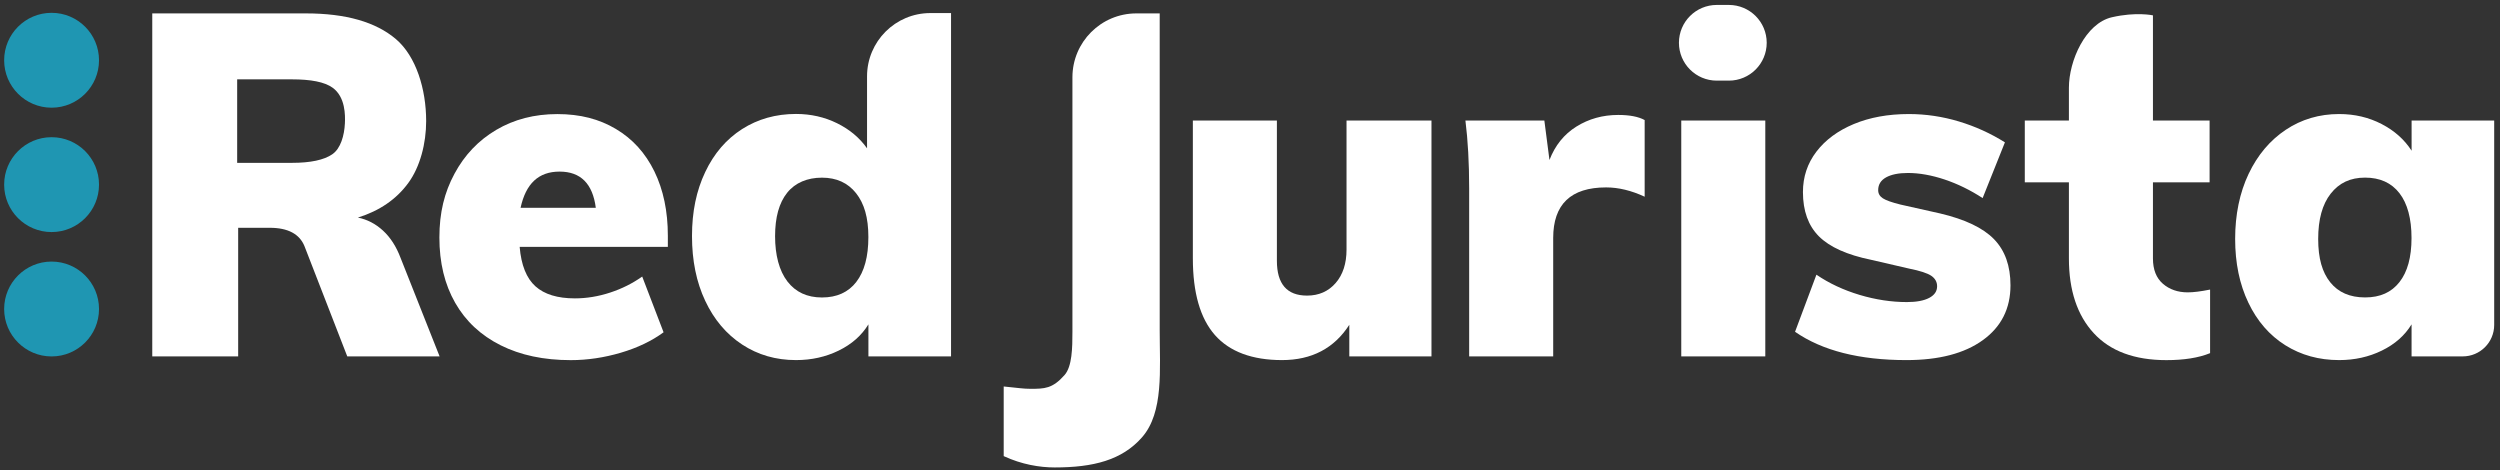
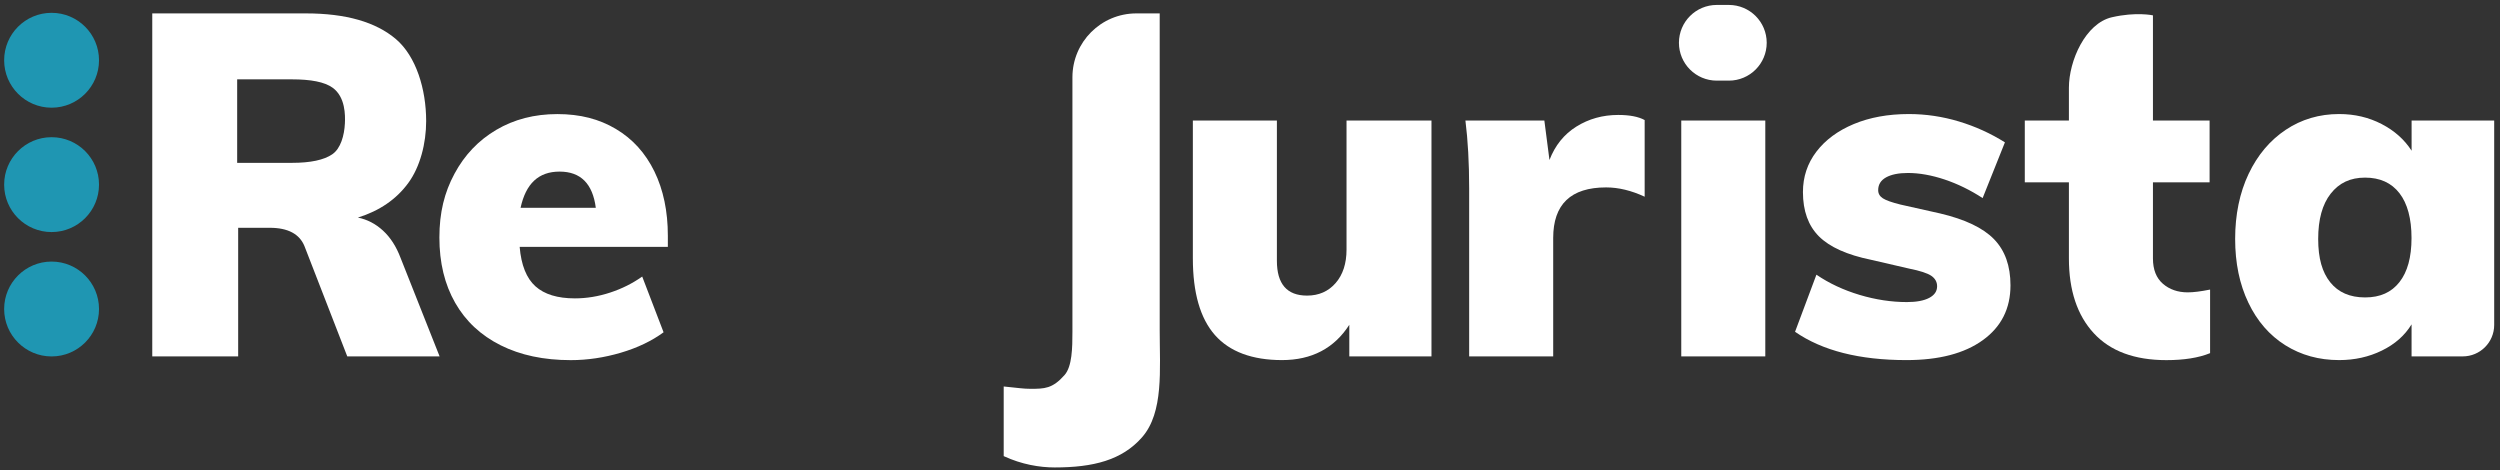
<svg xmlns="http://www.w3.org/2000/svg" id="Capa_1" data-name="Capa 1" viewBox="0 0 602.42 113.31">
  <rect x="0" y="0" width="602.42" height="113.31" fill="#333333" stroke="none" />
  <defs>
    <style>
      .cls-1 {
        fill: #1f96b2;
      }

      .cls-1, .cls-2 {
        stroke-width: 0px;
      }

      .cls-2 {
        fill: #fff;
      }
    </style>
  </defs>
  <g>
    <circle class="cls-1" cx="12.43" cy="14.52" r="11.43" />
    <circle class="cls-1" cx="12.43" cy="44.49" r="11.43" />
    <circle class="cls-1" cx="12.43" cy="74.46" r="11.43" />
  </g>
  <g>
    <path class="cls-2" d="M105.94,85.88h-22.26l-10.29-26.51c-1.19-2.98-3.99-4.48-8.39-4.48h-7.61v30.99h-20.7V3.23h37.03c9.62,0,16.85,2.07,21.7,6.21,4.85,4.14,7.27,12.05,7.27,19.73,0,5.37-1.44,11.01-4.31,14.93-2.87,3.92-6.92,6.7-12.14,8.33,2.24.45,4.25,1.49,6.04,3.13,1.79,1.64,3.21,3.84,4.25,6.6l9.4,23.72ZM80.09,37.16c2.01-1.38,2.88-4.53,3.02-7.43.09-1.9.15-6.36-2.97-8.6-1.94-1.39-5.24-2.01-9.79-2.01h-13.2v20.12h13.2c4.48,0,7.72-.69,9.73-2.07Z" />
    <path class="cls-2" d="M160.91,59.48h-35.69c.37,4.4,1.64,7.57,3.8,9.51,2.16,1.94,5.33,2.91,9.51,2.91,2.83,0,5.67-.47,8.5-1.4,2.83-.93,5.41-2.22,7.72-3.86l5.15,13.43c-2.84,2.09-6.27,3.73-10.29,4.92-4.03,1.19-8.06,1.79-12.08,1.79-6.49,0-12.12-1.19-16.89-3.58-4.77-2.39-8.43-5.8-10.96-10.24-2.54-4.44-3.8-9.68-3.8-15.72s1.21-10.87,3.64-15.38c2.42-4.51,5.78-8.04,10.07-10.57,4.29-2.53,9.19-3.8,14.71-3.8s10.07,1.19,14.1,3.58c4.03,2.39,7.12,5.8,9.29,10.24,2.16,4.44,3.24,9.6,3.24,15.49v2.69ZM125.45,50.08h18.12c-.75-5.82-3.65-8.73-8.73-8.73s-8.13,2.91-9.4,8.73Z" />
-     <path class="cls-2" d="M229.17,3.18v82.7h-19.91v-7.72c-1.64,2.69-4.03,4.79-7.16,6.32-3.13,1.53-6.56,2.29-10.29,2.29-4.85,0-9.17-1.25-12.98-3.75-3.8-2.5-6.77-6-8.89-10.52-2.13-4.51-3.19-9.71-3.19-15.61s1.06-10.96,3.19-15.44c2.12-4.48,5.09-7.92,8.89-10.35,3.8-2.42,8.13-3.64,12.98-3.64,3.58,0,6.88.75,9.9,2.24,3.02,1.49,5.43,3.51,7.22,6.04v-17.33c0-8.43,6.83-15.26,15.26-15.26h4.99ZM206.34,67.93c1.94-2.5,2.91-6.1,2.91-10.8s-.99-8.07-2.96-10.57c-1.98-2.5-4.72-3.75-8.22-3.75s-6.45,1.21-8.39,3.64c-1.94,2.42-2.91,5.91-2.91,10.46s.99,8.33,2.97,10.91c1.98,2.57,4.75,3.86,8.33,3.86s6.34-1.25,8.28-3.75Z" />
    <path class="cls-2" d="M241.87,93.13c3.73.37,4.73.56,6.45.56,3.36,0,5.29-.02,8.2-3.31,1.84-2.08,1.9-6.62,1.9-10.42V18.63c0-8.51,6.9-15.4,15.4-15.4h5.63v76.39c0,9.4,1,19.75-4.25,25.75-4.83,5.52-11.79,7.27-21.04,7.27-3.66,0-7.96-.72-12.3-2.73v-16.78Z" />
    <path class="cls-2" d="M344.94,29.05v56.83h-19.8v-7.61c-3.65,5.67-9.06,8.5-16.22,8.5s-12.62-2.01-16.17-6.04c-3.54-4.03-5.31-10.18-5.31-18.46V29.05h20.25v33.79c0,5.59,2.42,8.39,7.27,8.39,2.83,0,5.13-1.01,6.88-3.02,1.75-2.01,2.63-4.7,2.63-8.06v-31.1h20.47Z" />
    <path class="cls-2" d="M396.31,28.94v18.46c-3.21-1.49-6.3-2.24-9.29-2.24-8.5,0-12.75,4.07-12.75,12.19v28.53h-20.25v-40.5c0-6.11-.3-11.56-.9-16.33h19.02l1.23,9.51c1.34-3.5,3.5-6.19,6.49-8.06,2.98-1.86,6.34-2.8,10.07-2.8,2.76,0,4.88.41,6.38,1.23Z" />
    <path class="cls-2" d="M413.69,1.19h2.91c5.04,0,9.12,4.08,9.12,9.12h0c0,5.04-4.08,9.12-9.12,9.12h-2.91c-5.04,0-9.12-4.08-9.12-9.12h0c0-5.04,4.08-9.12,9.12-9.12ZM405.13,85.88V29.05h20.25v56.83h-20.25Z" />
    <path class="cls-2" d="M432.55,79.95l5.15-13.76c3.06,2.09,6.53,3.71,10.4,4.87,3.88,1.16,7.68,1.73,11.41,1.73,2.31,0,4.1-.34,5.37-1.01,1.27-.67,1.9-1.6,1.9-2.8,0-1.04-.47-1.88-1.4-2.52-.93-.63-2.7-1.21-5.31-1.73l-9.17-2.12c-5.82-1.19-10.01-3.08-12.59-5.65-2.57-2.57-3.86-6.13-3.86-10.68,0-3.65,1.08-6.9,3.24-9.73,2.16-2.83,5.16-5.05,9.01-6.66,3.84-1.6,8.26-2.41,13.26-2.41,4.1,0,8.13.6,12.08,1.79,3.95,1.19,7.64,2.87,11.08,5.03l-5.37,13.43c-2.98-1.94-6.04-3.43-9.17-4.48-3.13-1.04-6.08-1.57-8.84-1.57-2.24,0-3.99.36-5.26,1.06-1.27.71-1.9,1.73-1.9,3.08,0,.82.37,1.47,1.12,1.96.75.49,2.16.99,4.25,1.51l9.51,2.13c6.04,1.42,10.39,3.49,13.03,6.21,2.65,2.72,3.97,6.43,3.97,11.13,0,5.59-2.22,10-6.66,13.2-4.44,3.21-10.57,4.81-18.4,4.81-11.34,0-20.29-2.27-26.85-6.82Z" />
    <path class="cls-2" d="M532.56,69.77v15.33c-2.76,1.12-6.27,1.68-10.52,1.68-7.68,0-13.52-2.16-17.51-6.49-3.99-4.32-5.99-10.33-5.99-18.01v-18.35h-10.63v-14.88h10.63v-7.9c0-6.53,3.99-15.52,10.35-16.99,5.86-1.35,9.9-.46,9.9-.46v25.35h13.65v14.88h-13.65v18.35c0,2.68.8,4.72,2.4,6.1,1.6,1.38,3.6,2.07,5.99,2.07,1.34,0,3.13-.22,5.37-.67Z" />
    <path class="cls-2" d="M601.02,29.05v49.25c0,4.19-3.39,7.58-7.58,7.58h-12.33v-7.72c-1.64,2.69-4.03,4.79-7.16,6.32-3.13,1.53-6.56,2.29-10.29,2.29-4.85,0-9.17-1.19-12.98-3.58-3.8-2.39-6.77-5.8-8.89-10.24-2.13-4.44-3.19-9.57-3.19-15.38s1.08-11.11,3.24-15.66c2.16-4.55,5.15-8.09,8.95-10.63,3.8-2.53,8.09-3.8,12.87-3.8,3.73,0,7.14.8,10.24,2.41,3.09,1.6,5.5,3.75,7.22,6.43v-7.27h19.91ZM578.19,67.98c1.94-2.46,2.91-6,2.91-10.63s-.97-8.3-2.91-10.8c-1.94-2.5-4.7-3.75-8.28-3.75s-6.26,1.29-8.28,3.86-3.02,6.21-3.02,10.91.97,8.04,2.91,10.46c1.94,2.42,4.74,3.64,8.39,3.64s6.34-1.23,8.28-3.69Z" />
  </g>
</svg>